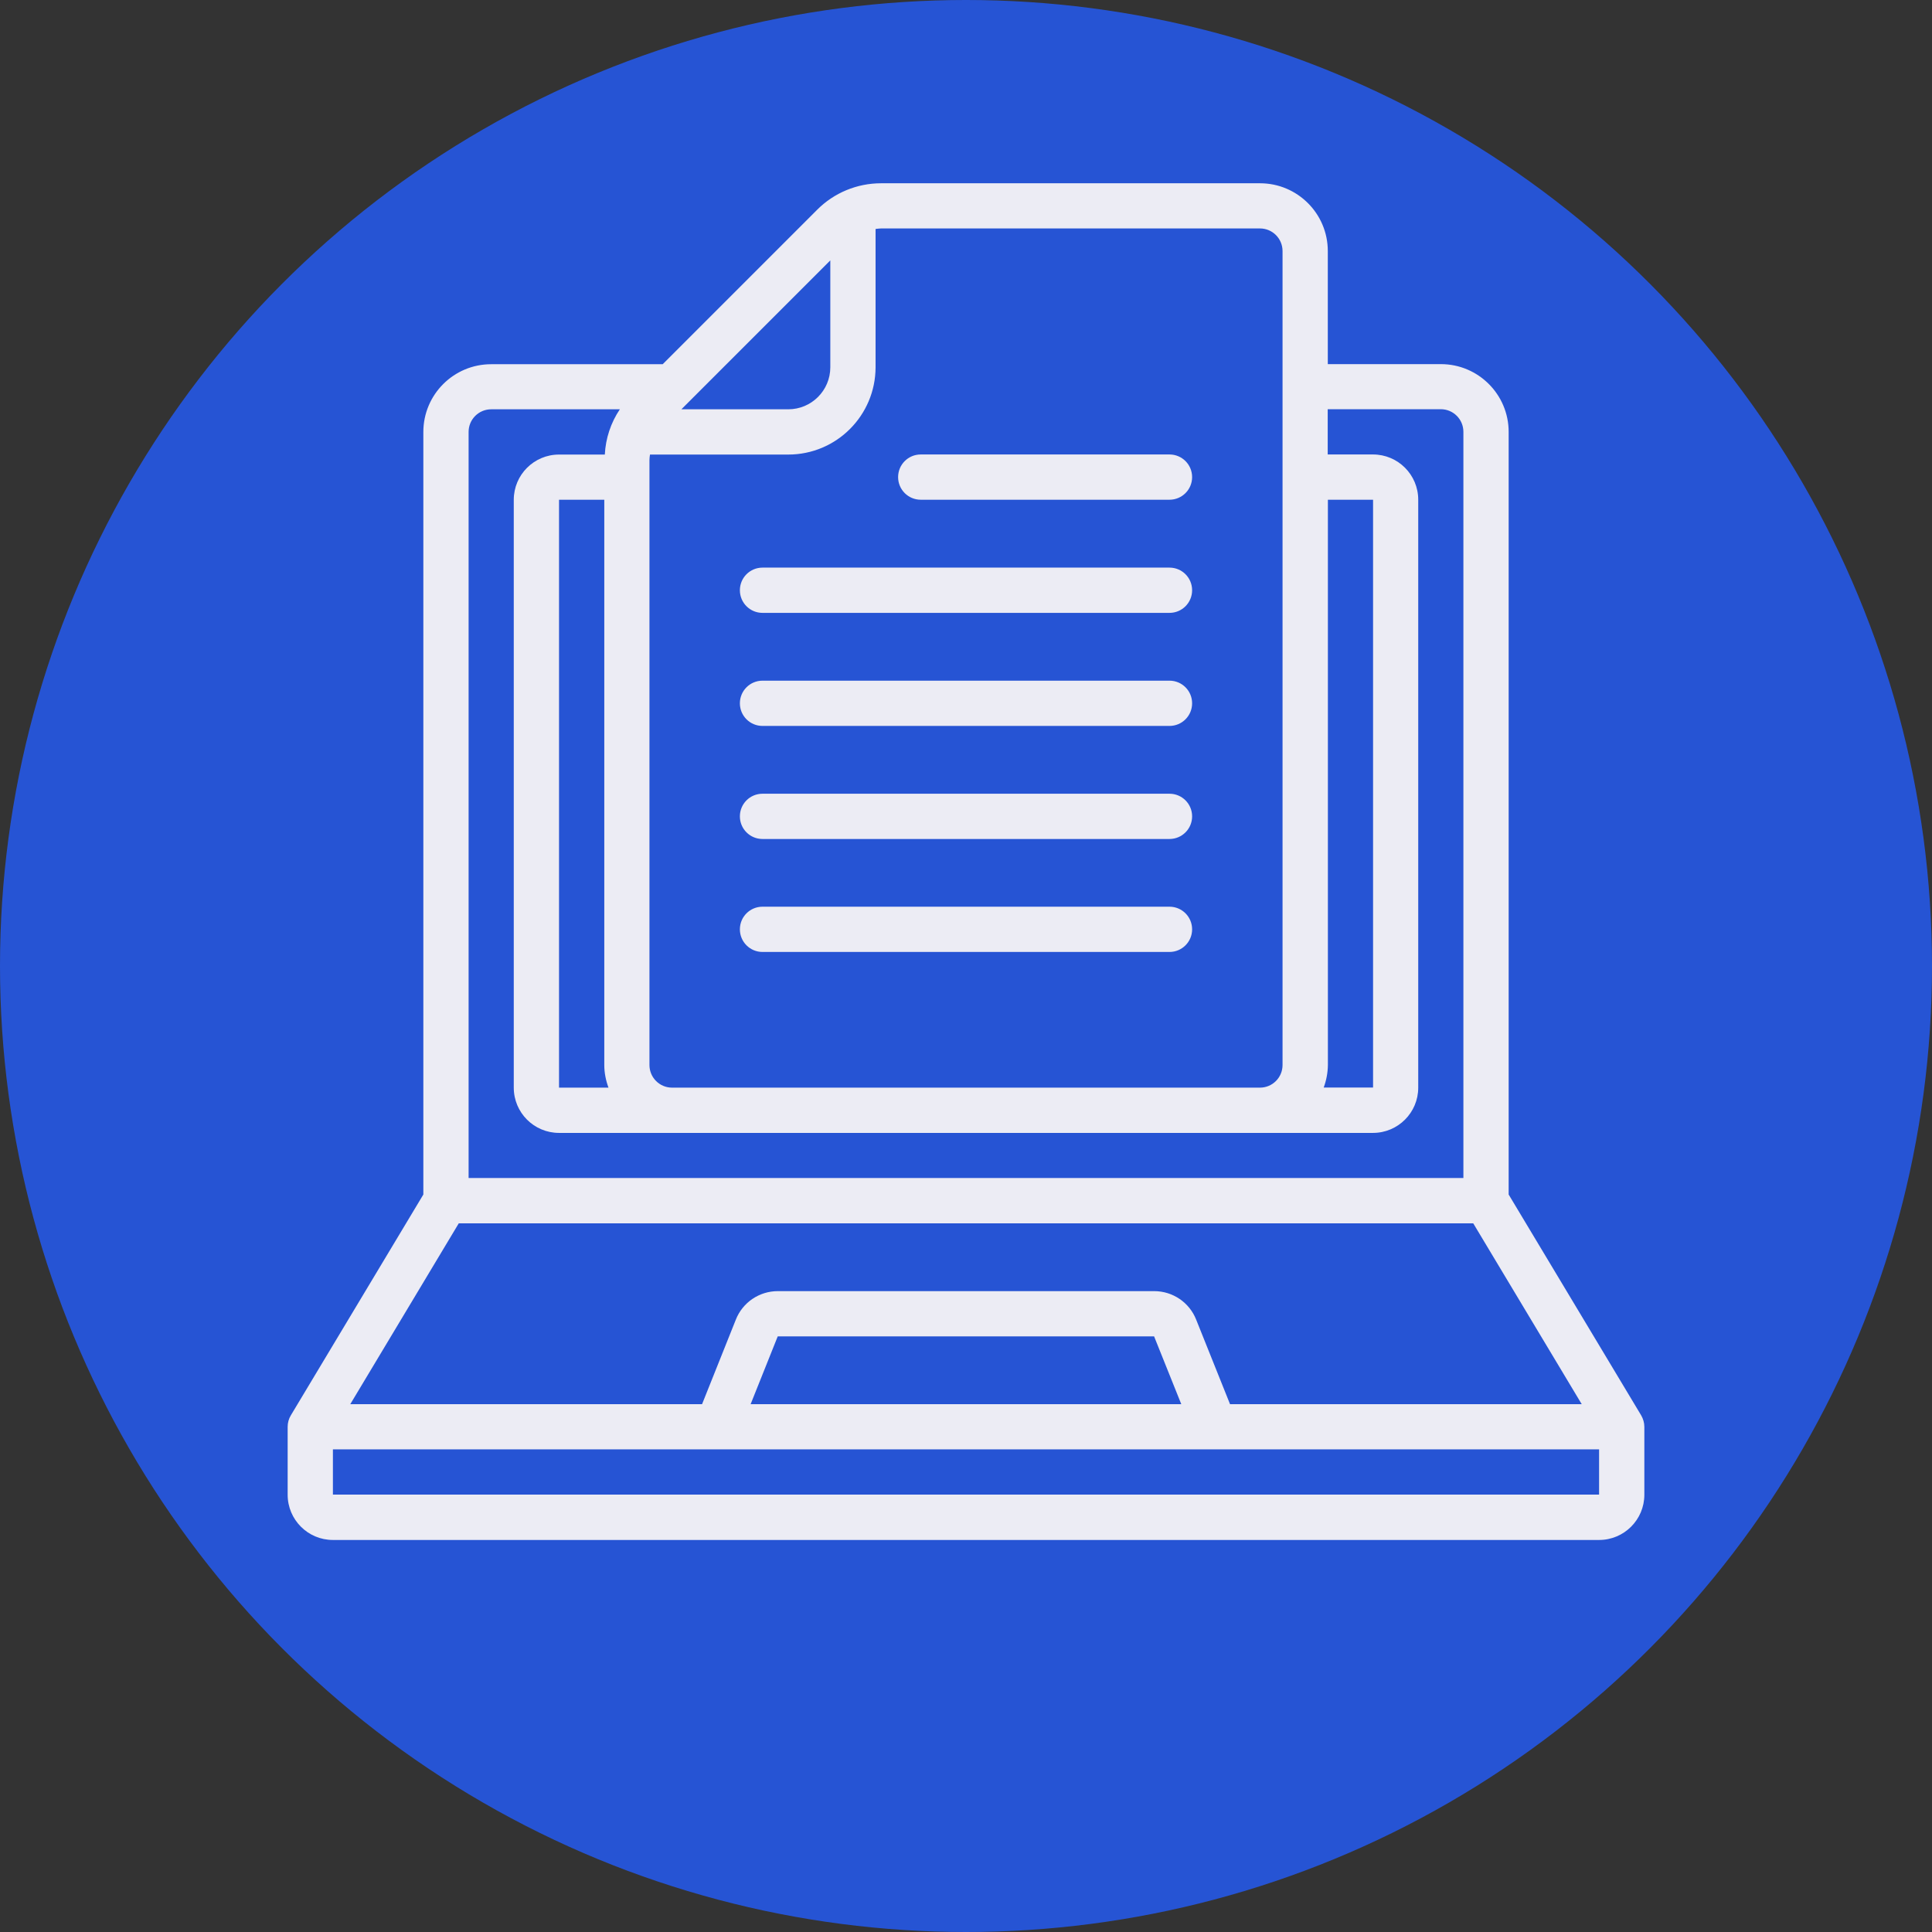
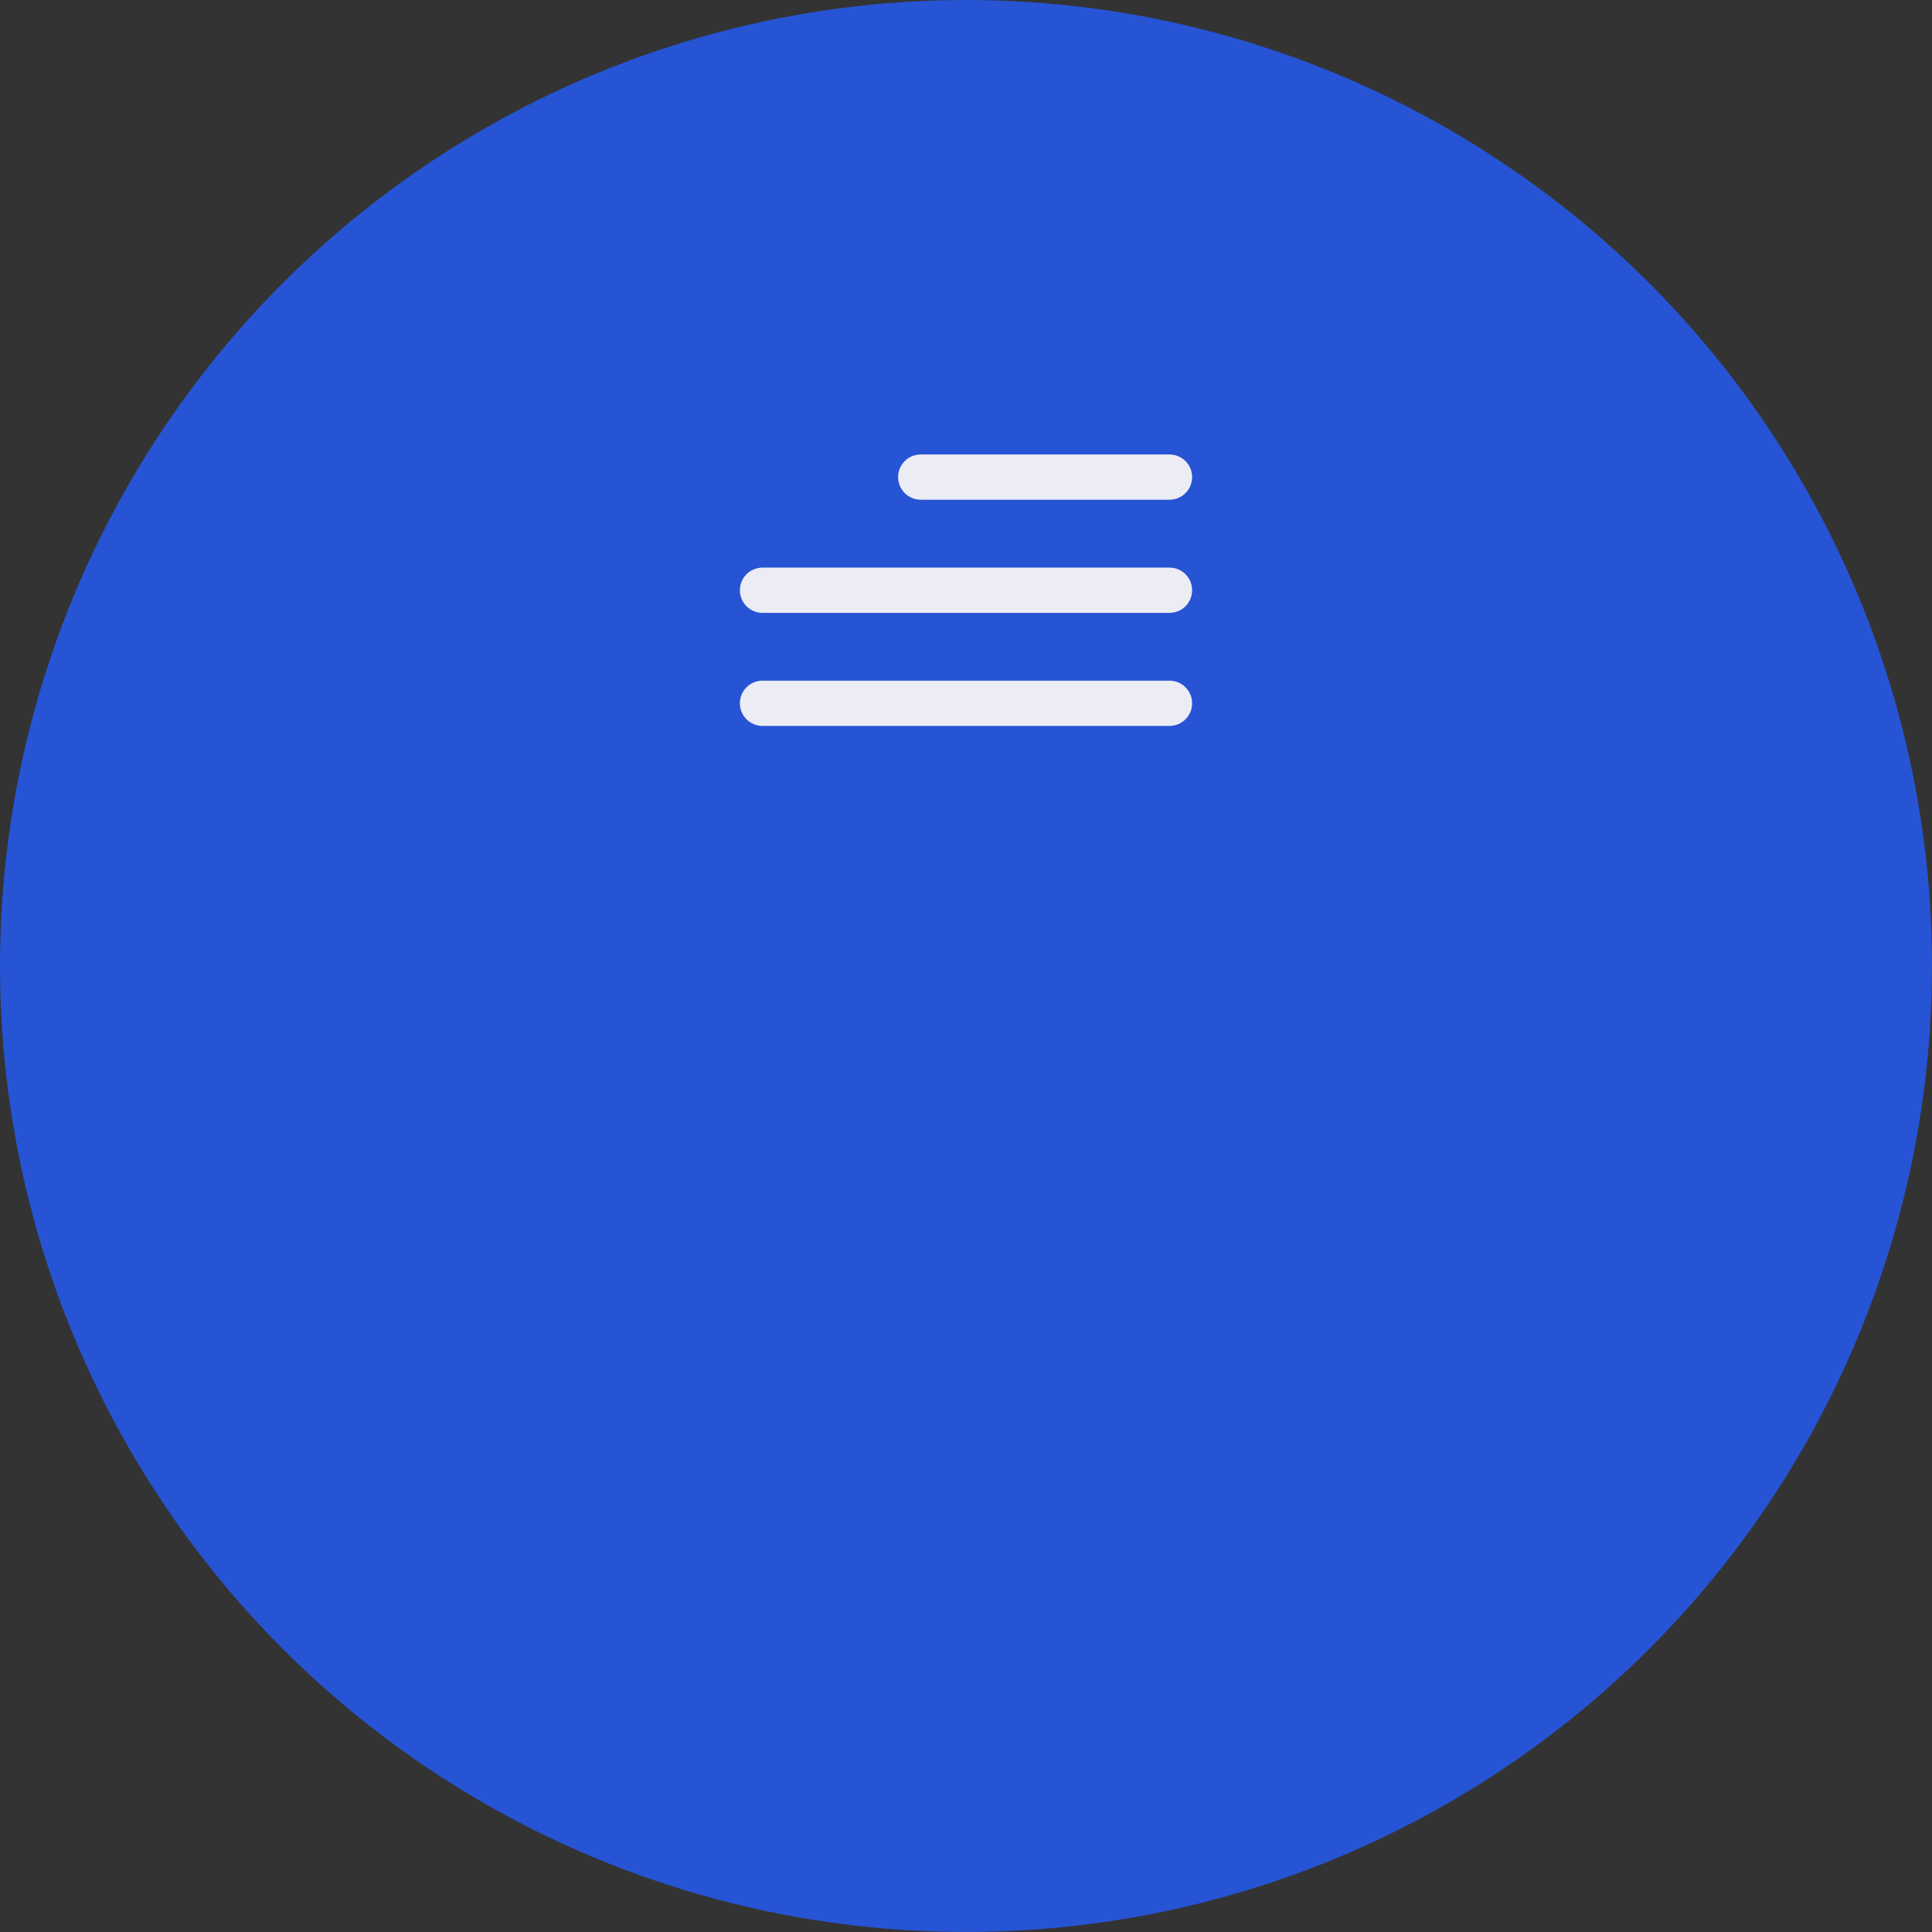
<svg xmlns="http://www.w3.org/2000/svg" id="Layer_1" data-name="Layer 1" viewBox="0 0 216 216">
  <rect x="0" y="0" width="216" height="216" fill="#333333" stroke="none" />
  <defs>
    <style>
      .cls-1 {
        fill: #ececf4;
      }

      .cls-1, .cls-2 {
        stroke-width: 0px;
      }

      .cls-2 {
        fill: #2654d4;
      }
    </style>
  </defs>
  <circle class="cls-2" cx="108" cy="108" r="108" />
  <g>
-     <path class="cls-1" d="M168.67,133.54V48.29c0-4.19-3.4-7.58-7.58-7.58h-12.64v-12.64c0-4.19-3.4-7.58-7.58-7.58h-42.36c-2.69,0-5.26,1.06-7.16,2.97l-17.26,17.26h-19.18c-4.19,0-7.58,3.4-7.58,7.58v85.25l-14.81,24.68c-.24.39-.36.84-.36,1.3v7.58c0,2.79,2.26,5.06,5.06,5.06h141.56c2.79,0,5.06-2.26,5.06-5.06v-7.58c0-.46-.13-.91-.36-1.3l-14.81-24.68ZM137.52,156.99l-3.79-9.46c-.76-1.92-2.62-3.18-4.69-3.18h-42.08c-2.07,0-3.93,1.26-4.69,3.18l-3.78,9.46h-39.33l12.13-20.22h113.42l12.13,20.22h-39.32ZM132.07,156.99h-48.15l3.03-7.58h42.08l3.04,7.58ZM148.45,55.87h5.06v65.72h-5.52c.3-.81.46-1.66.47-2.53v-63.2ZM140.86,25.54c1.4,0,2.53,1.13,2.53,2.53v91c0,1.4-1.13,2.53-2.53,2.53h-65.72c-1.4,0-2.53-1.13-2.53-2.53V51.44c0-.21.03-.41.06-.62h15.46c5.39,0,9.75-4.37,9.76-9.76v-15.46c.2-.03.41-.05.62-.06h42.36ZM68.02,121.6h-5.52V55.87h5.06v63.2c0,.86.17,1.72.47,2.53ZM92.83,29.11v11.95c0,2.6-2.11,4.7-4.7,4.7h-11.95l16.65-16.65ZM54.92,45.76h14.38c-1.01,1.5-1.59,3.25-1.68,5.06h-5.12c-2.79,0-5.06,2.26-5.06,5.06v65.72c0,2.79,2.26,5.06,5.06,5.06h91c2.79,0,5.06-2.26,5.06-5.06V55.87c0-2.79-2.26-5.06-5.06-5.06h-5.06v-5.06h12.64c1.4,0,2.53,1.13,2.53,2.53v83.42H52.39V48.29c0-1.4,1.13-2.53,2.53-2.53ZM37.22,167.1v-5.06h141.56v5.06H37.22Z" />
    <path class="cls-1" d="M130.75,63.46h-45.5c-1.4,0-2.53,1.13-2.53,2.53s1.13,2.53,2.53,2.53h45.5c1.4,0,2.53-1.13,2.53-2.53s-1.13-2.53-2.53-2.53Z" />
    <path class="cls-1" d="M102.94,55.87h27.81c1.4,0,2.53-1.13,2.53-2.53s-1.13-2.53-2.53-2.53h-27.81c-1.4,0-2.53,1.13-2.53,2.53s1.13,2.53,2.53,2.53Z" />
    <path class="cls-1" d="M130.75,76.1h-45.5c-1.4,0-2.53,1.13-2.53,2.53s1.13,2.53,2.53,2.53h45.5c1.4,0,2.53-1.13,2.53-2.53s-1.13-2.53-2.53-2.53Z" />
-     <path class="cls-1" d="M130.75,88.74h-45.5c-1.4,0-2.53,1.13-2.53,2.53s1.13,2.53,2.53,2.53h45.5c1.4,0,2.53-1.13,2.53-2.53s-1.13-2.53-2.53-2.53Z" />
-     <path class="cls-1" d="M130.75,101.37h-45.5c-1.4,0-2.53,1.13-2.53,2.53s1.13,2.53,2.53,2.53h45.5c1.4,0,2.53-1.13,2.53-2.53s-1.13-2.53-2.53-2.53Z" />
  </g>
</svg>